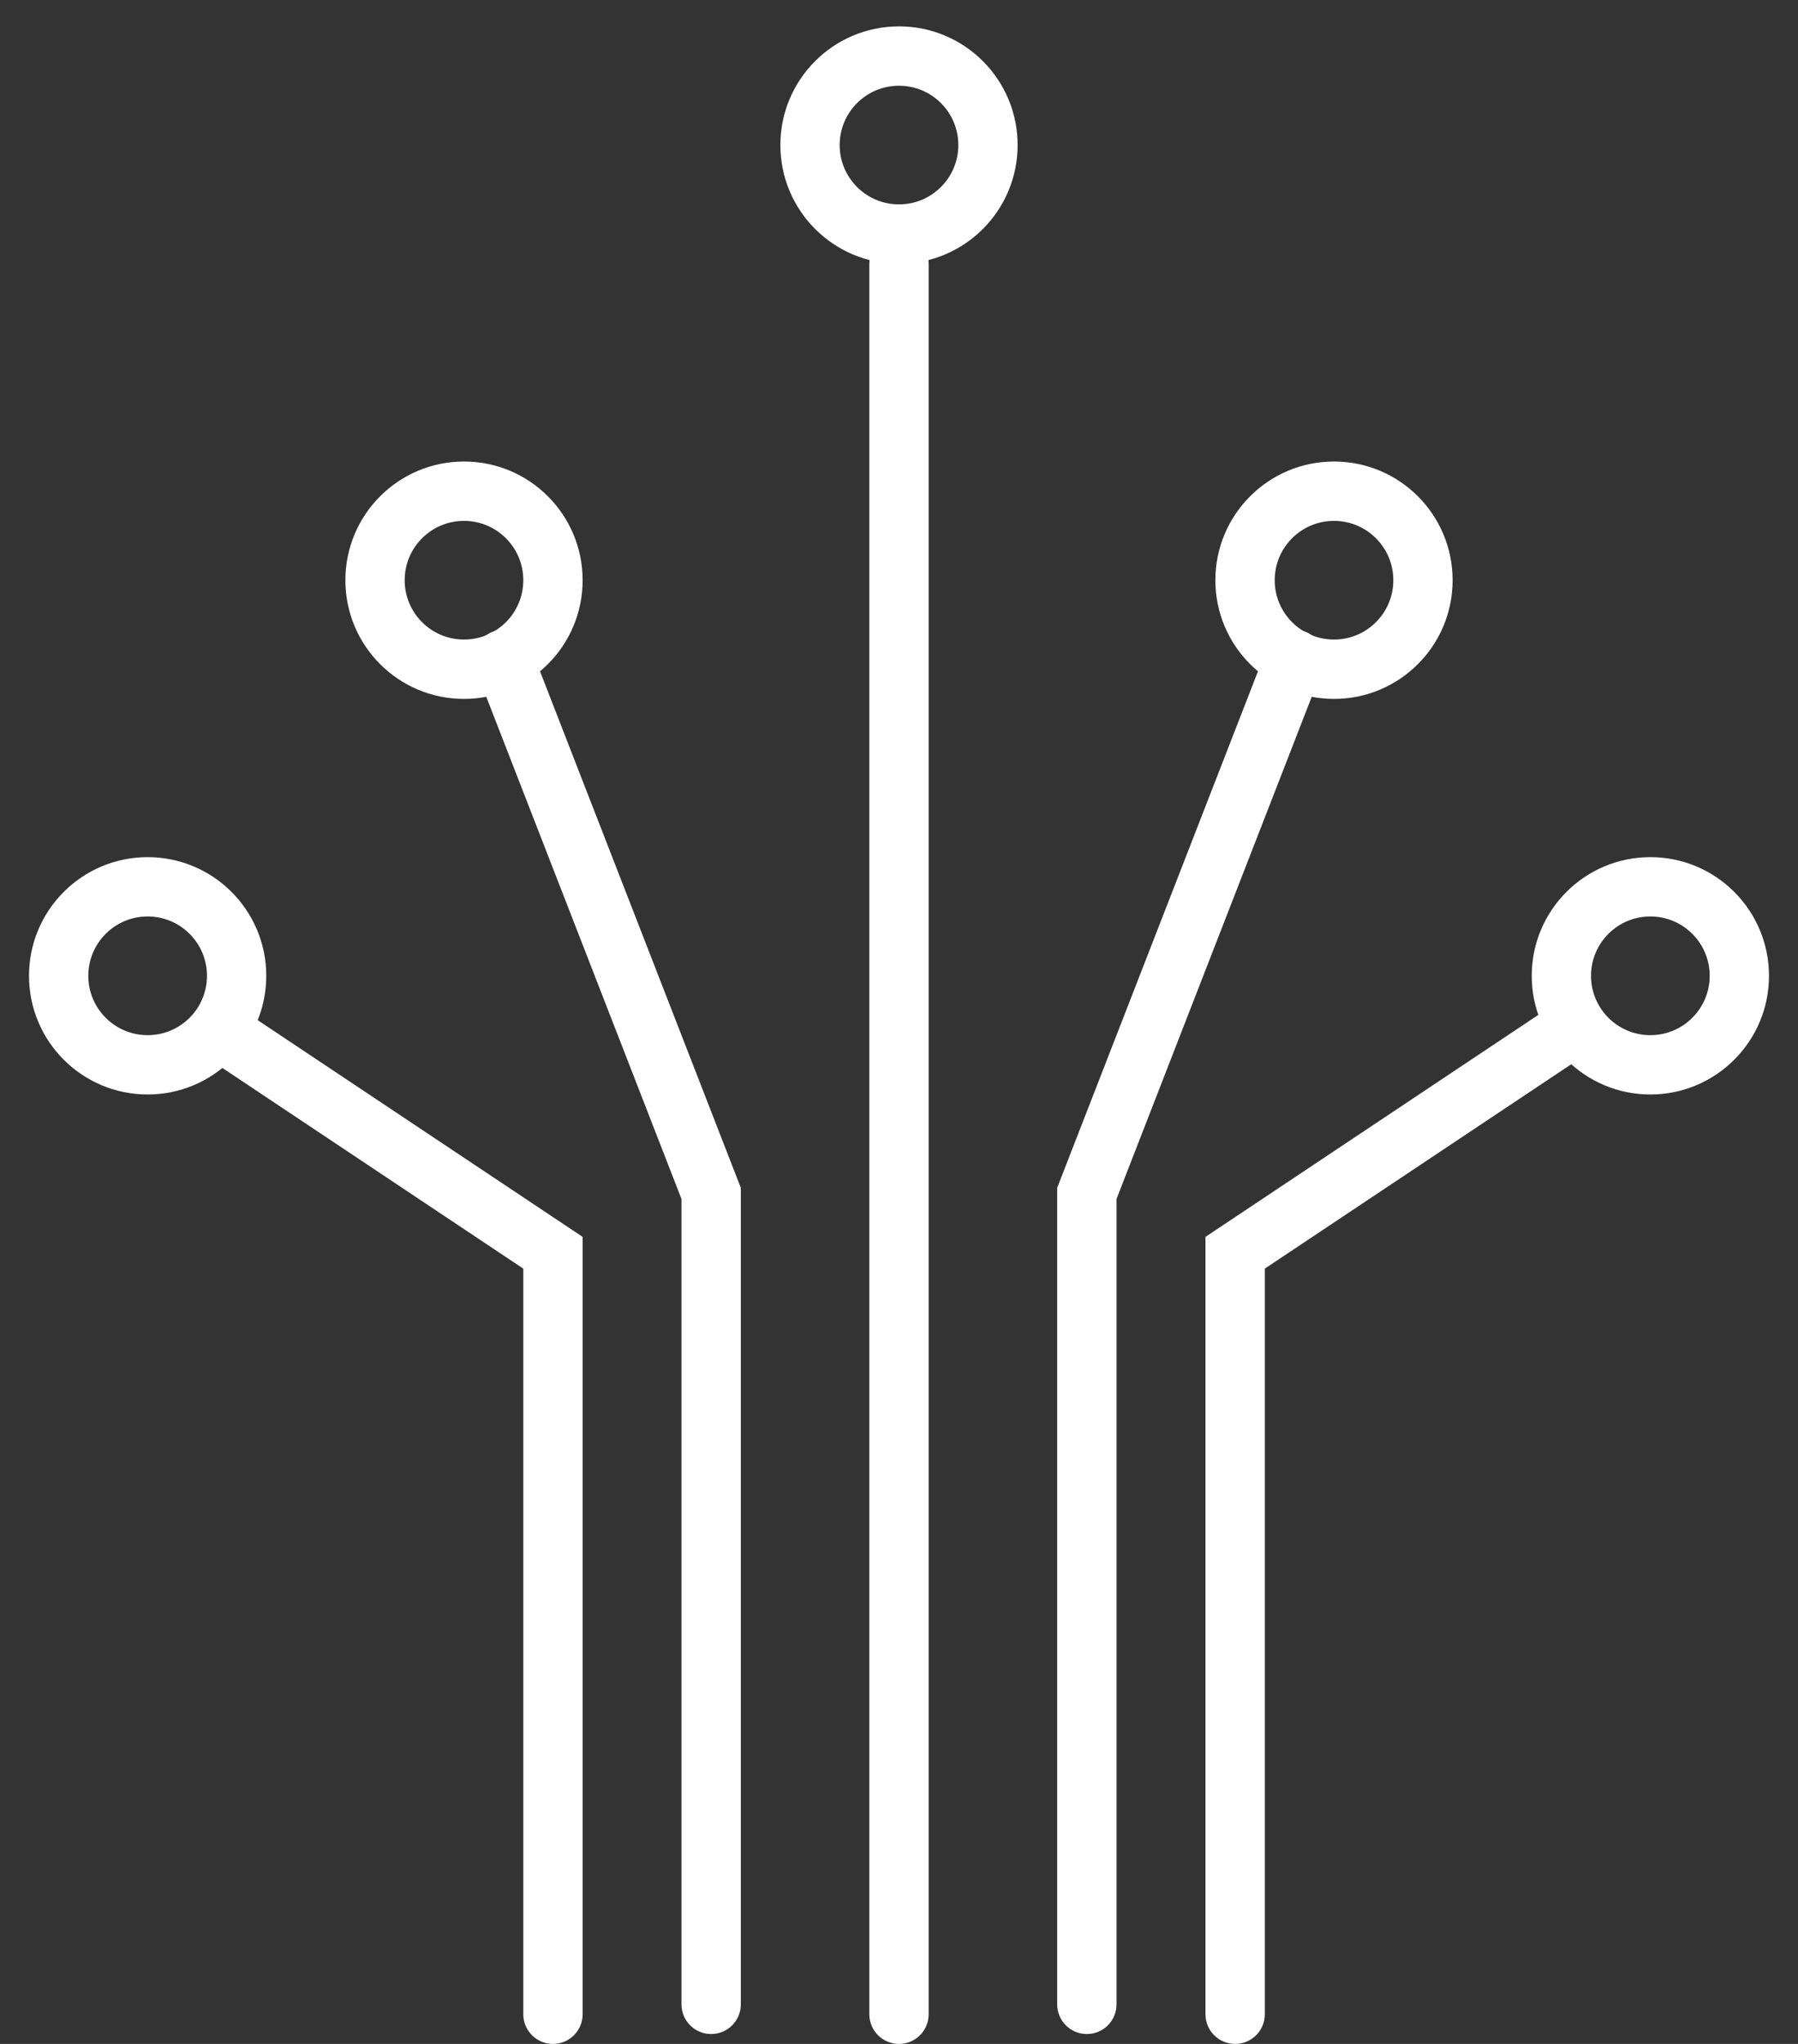
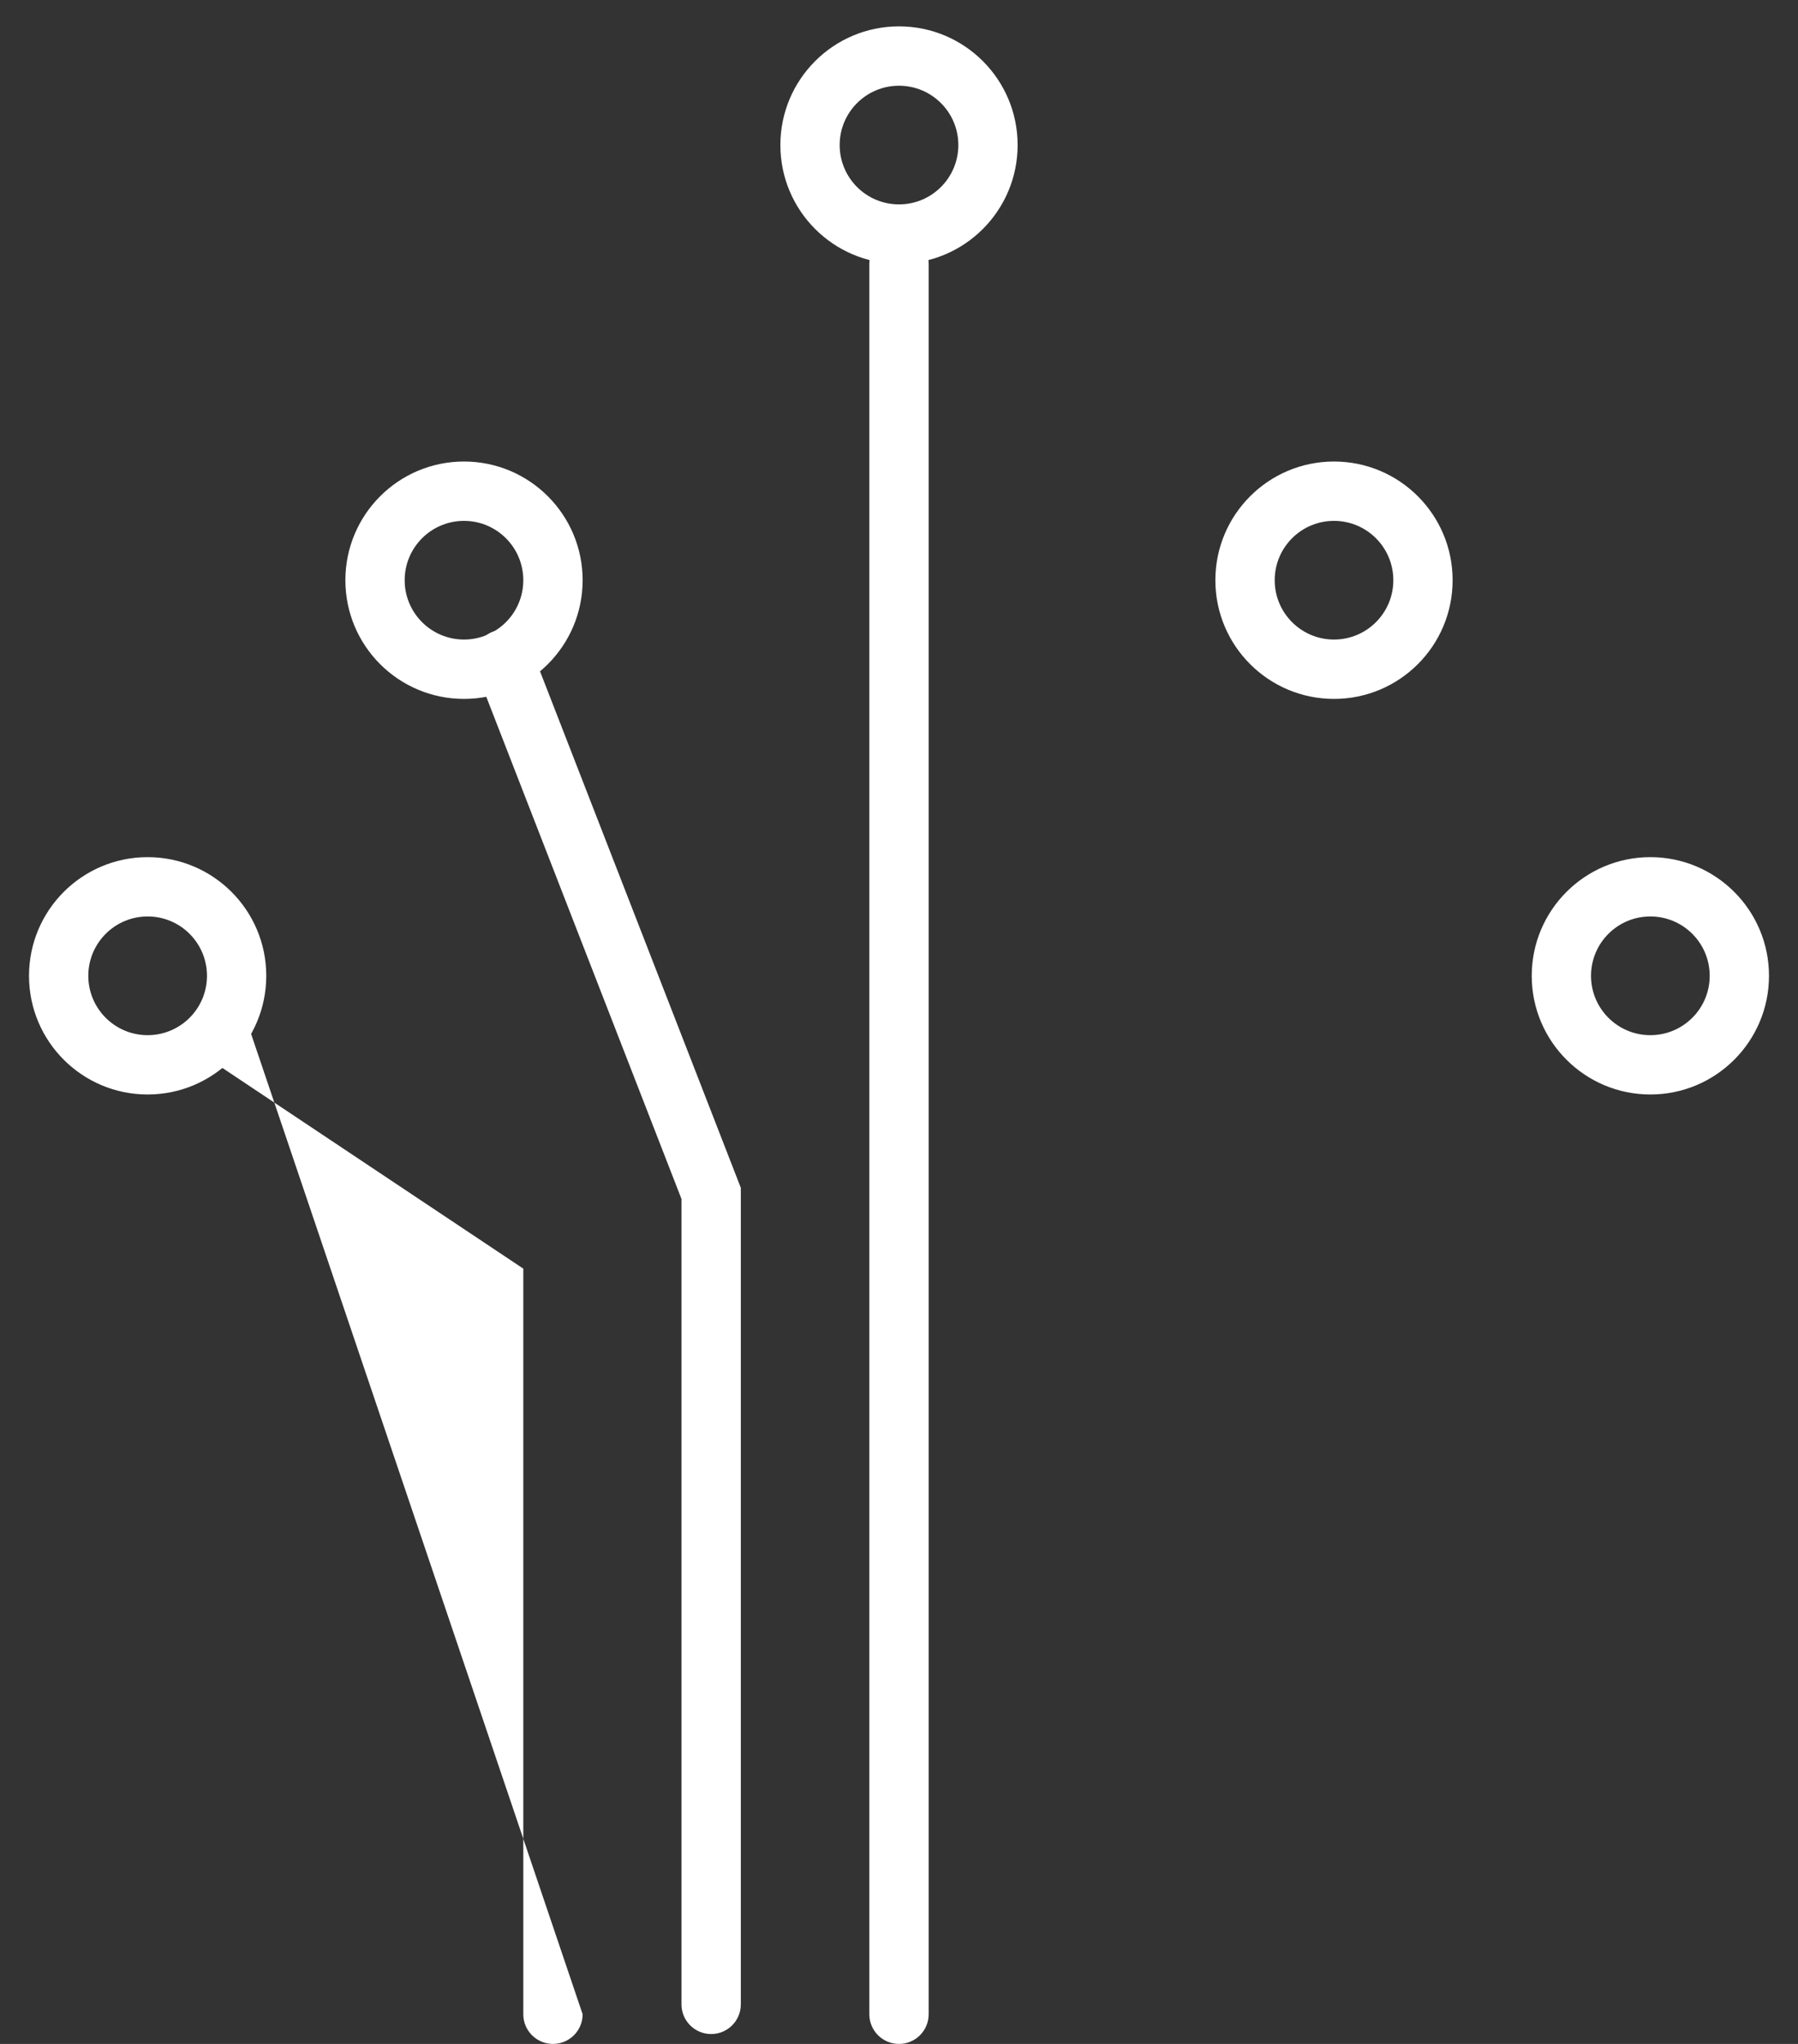
<svg xmlns="http://www.w3.org/2000/svg" width="44" height="50" viewBox="0 0 44 50" fill="none">
  <rect x="0" y="0" width="44" height="50" fill="#333333" stroke="none" />
-   <path fill-rule="evenodd" clip-rule="evenodd" d="M38.814 24.92C39.036 25.253 38.946 25.704 38.612 25.927L30.952 31.034V49.274C30.952 49.675 30.627 50 30.226 50C29.825 50 29.5 49.675 29.5 49.274V30.257L37.807 24.719C38.141 24.496 38.591 24.586 38.814 24.92Z" fill="white" />
  <path fill-rule="evenodd" clip-rule="evenodd" d="M40.387 25.323C41.189 25.323 41.839 24.673 41.839 23.871C41.839 23.069 41.189 22.419 40.387 22.419C39.585 22.419 38.935 23.069 38.935 23.871C38.935 24.673 39.585 25.323 40.387 25.323ZM40.387 26.774C41.99 26.774 43.29 25.474 43.29 23.871C43.29 22.268 41.99 20.968 40.387 20.968C38.784 20.968 37.484 22.268 37.484 23.871C37.484 25.474 38.784 26.774 40.387 26.774Z" fill="white" />
-   <path fill-rule="evenodd" clip-rule="evenodd" d="M4.944 24.92C4.722 25.253 4.812 25.704 5.146 25.927L12.806 31.034V49.274C12.806 49.675 13.131 50 13.532 50C13.933 50 14.258 49.675 14.258 49.274V30.257L5.951 24.719C5.617 24.496 5.167 24.586 4.944 24.92Z" fill="white" />
+   <path fill-rule="evenodd" clip-rule="evenodd" d="M4.944 24.92C4.722 25.253 4.812 25.704 5.146 25.927L12.806 31.034V49.274C12.806 49.675 13.131 50 13.532 50C13.933 50 14.258 49.675 14.258 49.274L5.951 24.719C5.617 24.496 5.167 24.586 4.944 24.92Z" fill="white" />
  <path fill-rule="evenodd" clip-rule="evenodd" d="M3.613 25.323C4.415 25.323 5.065 24.673 5.065 23.871C5.065 23.069 4.415 22.419 3.613 22.419C2.811 22.419 2.161 23.069 2.161 23.871C2.161 24.673 2.811 25.323 3.613 25.323ZM3.613 26.774C5.216 26.774 6.516 25.474 6.516 23.871C6.516 22.268 5.216 20.968 3.613 20.968C2.009 20.968 0.71 22.268 0.71 23.871C0.71 25.474 2.009 26.774 3.613 26.774Z" fill="white" />
  <path fill-rule="evenodd" clip-rule="evenodd" d="M22 5.726C22.401 5.726 22.726 6.051 22.726 6.452V49.274C22.726 49.675 22.401 50 22 50C21.599 50 21.274 49.675 21.274 49.274V6.452C21.274 6.051 21.599 5.726 22 5.726Z" fill="white" />
  <path fill-rule="evenodd" clip-rule="evenodd" d="M22 5C22.802 5 23.452 4.35 23.452 3.548C23.452 2.747 22.802 2.097 22 2.097C21.198 2.097 20.548 2.747 20.548 3.548C20.548 4.35 21.198 5 22 5ZM22 6.452C23.603 6.452 24.903 5.152 24.903 3.548C24.903 1.945 23.603 0.645 22 0.645C20.397 0.645 19.097 1.945 19.097 3.548C19.097 5.152 20.397 6.452 22 6.452Z" fill="white" />
  <path fill-rule="evenodd" clip-rule="evenodd" d="M32.645 15.645C33.447 15.645 34.097 14.995 34.097 14.194C34.097 13.392 33.447 12.742 32.645 12.742C31.843 12.742 31.194 13.392 31.194 14.194C31.194 14.995 31.843 15.645 32.645 15.645ZM32.645 17.097C34.249 17.097 35.548 15.797 35.548 14.194C35.548 12.59 34.249 11.29 32.645 11.29C31.042 11.29 29.742 12.59 29.742 14.194C29.742 15.797 31.042 17.097 32.645 17.097Z" fill="white" />
  <path fill-rule="evenodd" clip-rule="evenodd" d="M11.355 15.645C12.156 15.645 12.806 14.995 12.806 14.194C12.806 13.392 12.156 12.742 11.355 12.742C10.553 12.742 9.903 13.392 9.903 14.194C9.903 14.995 10.553 15.645 11.355 15.645ZM11.355 17.097C12.958 17.097 14.258 15.797 14.258 14.194C14.258 12.59 12.958 11.29 11.355 11.29C9.751 11.29 8.452 12.59 8.452 14.194C8.452 15.797 9.751 17.097 11.355 17.097Z" fill="white" />
-   <path fill-rule="evenodd" clip-rule="evenodd" d="M31.941 15.453C32.314 15.598 32.499 16.018 32.354 16.392L27.323 29.33V49.032C27.323 49.433 26.998 49.758 26.597 49.758C26.196 49.758 25.871 49.433 25.871 49.032V29.057L31.001 15.866C31.146 15.492 31.567 15.307 31.941 15.453Z" fill="white" />
  <path fill-rule="evenodd" clip-rule="evenodd" d="M12.059 15.453C11.686 15.598 11.501 16.018 11.646 16.392L16.677 29.33V49.032C16.677 49.433 17.002 49.758 17.403 49.758C17.804 49.758 18.129 49.433 18.129 49.032V29.057L12.999 15.866C12.854 15.492 12.433 15.307 12.059 15.453Z" fill="white" />
</svg>